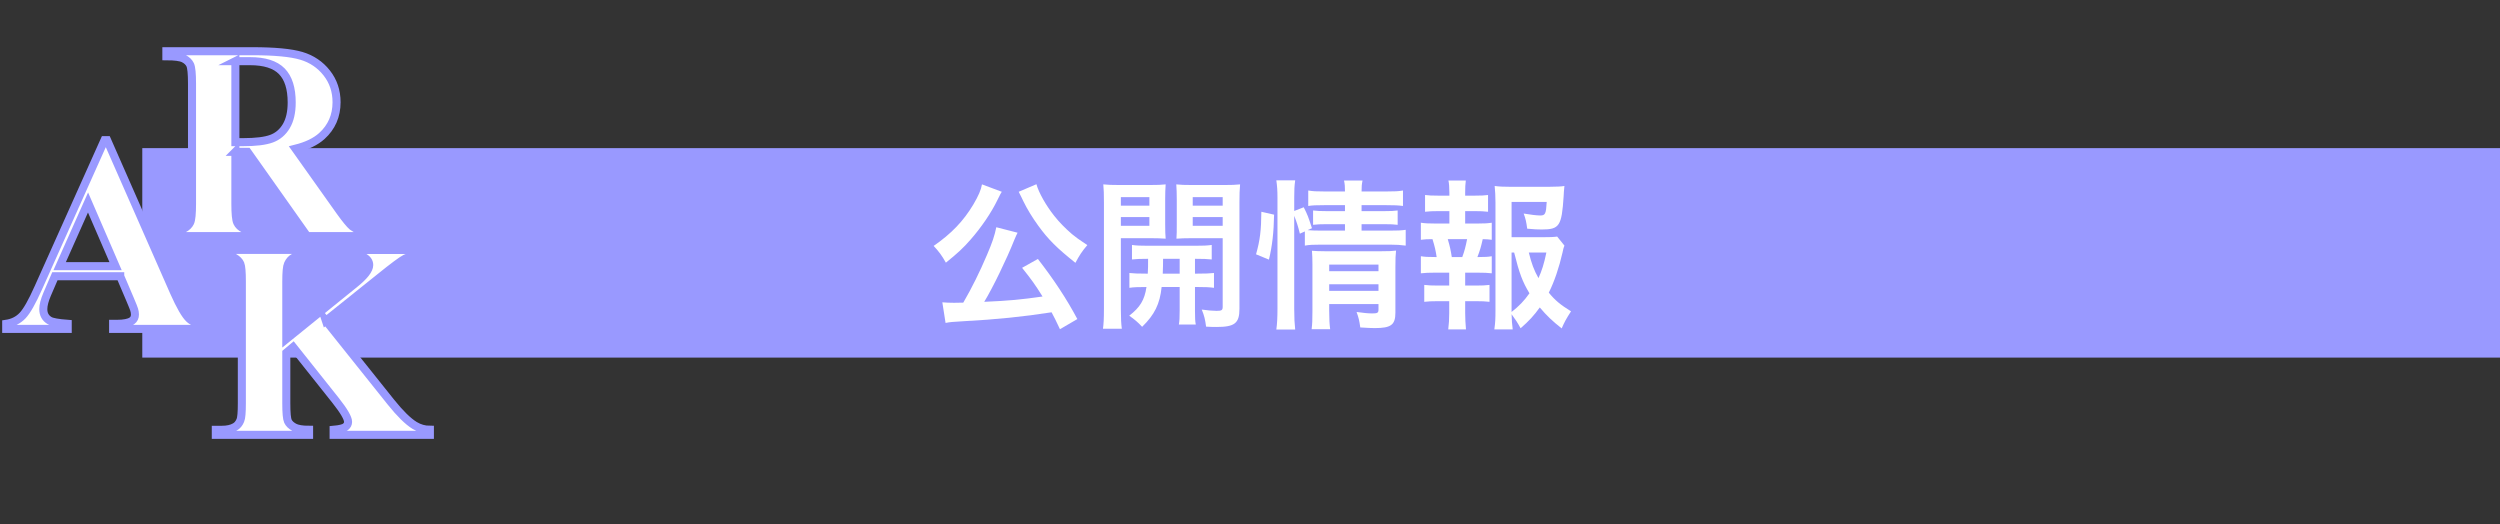
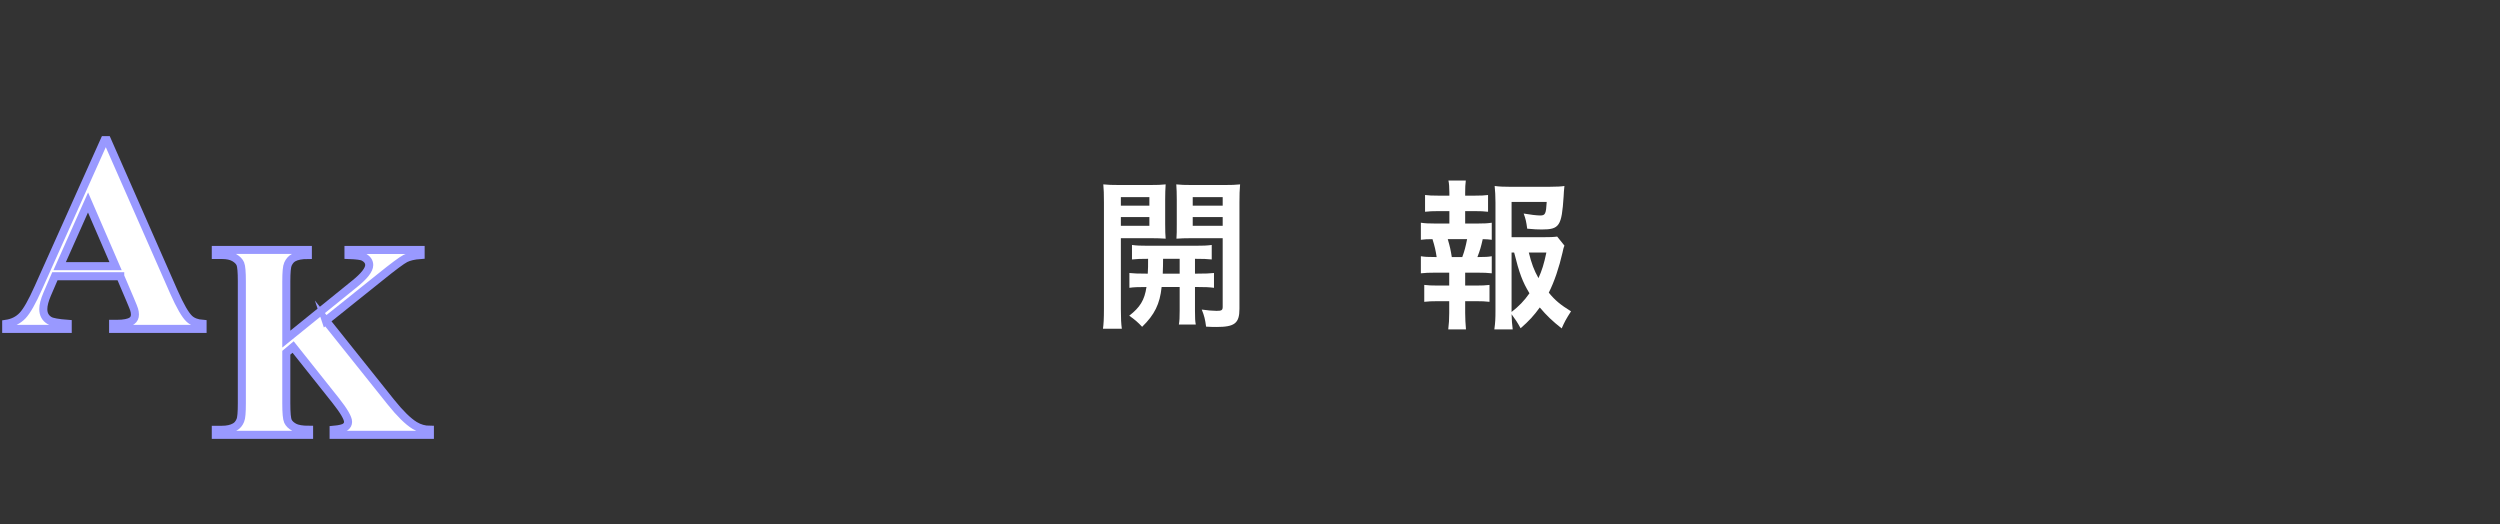
<svg xmlns="http://www.w3.org/2000/svg" viewBox="0 0 465.492 97.66">
  <rect x="0" y="0" width="465.492" height="97.66" fill="#333333" stroke="none" />
  <defs>
    <style>
      .cls-1, .cls-2 {
        fill: #fff;
      }

      .cls-3 {
        fill: #99f;
      }

      .cls-2 {
        stroke: #99f;
        stroke-miterlimit: 10;
        stroke-width: 1.5px;
      }
    </style>
  </defs>
  <g id="Ark_Bar" data-name="Ark Bar">
    <g>
-       <rect class="cls-3" x="26.492" y="27.582" width="439" height="39" />
      <path class="cls-2" d="m22.383,51.435h-12.162l-1.447,3.352c-.474,1.117-.711,2.04-.711,2.768,0,.965.39,1.676,1.168,2.133.457.271,1.583.474,3.377.609v.939H1.156v-.939c1.235-.186,2.251-.698,3.047-1.536s1.777-2.568,2.945-5.192l12.314-27.473h.482l12.416,28.234c1.185,2.675,2.158,4.359,2.92,5.053.575.525,1.388.83,2.438.914v.939h-16.656v-.939h.686c1.337,0,2.276-.186,2.818-.559.372-.271.559-.66.559-1.168,0-.305-.051-.618-.152-.939-.034-.152-.288-.787-.762-1.904l-1.828-4.291Zm-.863-1.879l-5.129-11.857-5.281,11.857h10.41Z" />
-       <path class="cls-2" d="m43.826,28.273v9.648c0,1.862.114,3.034.343,3.517s.63.868,1.206,1.155c.575.288,1.65.432,3.225.432v.939h-17.621v-.939c1.591,0,2.67-.148,3.237-.444.567-.296.965-.681,1.193-1.155.229-.474.343-1.642.343-3.504V15.578c0-1.862-.114-3.034-.343-3.517s-.631-.867-1.206-1.155c-.576-.288-1.65-.432-3.225-.432v-.939h15.996c4.164,0,7.211.288,9.141.863,1.93.576,3.504,1.638,4.723,3.187s1.828,3.364,1.828,5.446c0,2.539-.914,4.638-2.742,6.297-1.168,1.05-2.802,1.837-4.9,2.361l8.277,11.654c1.083,1.507,1.854,2.446,2.311,2.818.694.525,1.498.812,2.412.863v.939h-10.842l-11.096-15.691h-2.26Zm0-16.885v15.082h1.447c2.353,0,4.113-.216,5.281-.647s2.086-1.21,2.755-2.336c.668-1.125,1.003-2.594,1.003-4.405,0-2.624-.614-4.562-1.841-5.814-1.228-1.252-3.204-1.879-5.929-1.879h-2.717Z" />
      <path class="cls-2" d="m60.672,59.713l12.111,15.158c1.709,2.133,3.182,3.58,4.418,4.342.897.542,1.845.812,2.844.812v.939h-17.926v-.939c1.134-.102,1.866-.279,2.196-.533s.495-.567.495-.939c0-.711-.779-2.048-2.336-4.012l-7.896-9.928-1.27,1.066v9.395c0,1.794.102,2.912.305,3.352.203.44.592.817,1.168,1.13.575.313,1.498.47,2.768.47v.939h-17.367v-.939h1.143c.999,0,1.803-.178,2.412-.533.44-.237.778-.643,1.016-1.219.186-.406.279-1.473.279-3.199v-22.648c0-1.76-.093-2.86-.279-3.301-.187-.44-.563-.825-1.13-1.155-.567-.33-1.333-.495-2.298-.495h-1.143v-.939h17.139v.939c-1.168,0-2.057.169-2.666.508-.44.237-.787.635-1.041,1.193-.203.423-.305,1.507-.305,3.25v10.715l12.771-10.334c1.777-1.438,2.666-2.59,2.666-3.453,0-.643-.364-1.151-1.092-1.523-.373-.186-1.295-.305-2.768-.355v-.939h13.432v.939c-1.202.085-2.146.301-2.831.647-.686.347-2.264,1.52-4.735,3.517l-10.08,8.074Z" />
    </g>
  </g>
  <g id="Title">
    <g>
-       <path class="cls-1" d="m186.531,35.709q-.12.18-.271.45c-.03.06-.06.15-.15.3q-.18.3-.39.78c-1.14,2.37-3.029,5.129-4.979,7.35-1.44,1.65-2.43,2.55-4.62,4.32-.75-1.35-1.35-2.13-2.279-3.12,3.3-2.28,5.549-4.62,7.409-7.74.93-1.59,1.41-2.67,1.59-3.72l3.69,1.38Zm10.829,25.589c-.75-1.62-1.02-2.13-1.56-3.15-5.19.81-10.439,1.35-16.229,1.65-2.37.15-2.61.15-3.51.33l-.601-3.84c.66.06,1.351.09,2.19.09.689,0,.87,0,1.71-.03,1.59-2.73,3.09-5.76,4.409-8.879.99-2.31,1.41-3.54,1.74-5.16l3.96,1.02c-.18.36-.3.6-.6,1.32-1.41,3.57-4.08,9.06-5.61,11.549,4.74-.21,6.87-.42,10.859-.99-1.38-2.22-2.1-3.21-3.81-5.34l2.94-1.65c2.939,3.78,5.339,7.41,7.35,11.189l-3.24,1.89Zm-4.38-26.999c.42,1.56,1.8,3.99,3.33,5.91.93,1.17,1.979,2.25,3.3,3.39.78.63,1.17.93,2.85,2.04-.99,1.14-1.47,1.89-2.22,3.3-3.42-2.73-5.04-4.32-6.93-6.93-1.11-1.53-2.04-3.06-2.76-4.53-.061-.15-.18-.36-.33-.69q-.09-.21-.3-.6-.15-.3-.24-.48l3.3-1.41Z" />
      <path class="cls-1" d="m208.701,57.549c0,1.77.06,2.79.18,3.66h-3.51c.12-.87.18-1.86.18-3.72v-19.799c0-1.56-.029-2.4-.119-3.36.84.09,1.619.12,3.09.12h5.459c1.561,0,2.25-.03,3.061-.12-.061.87-.09,1.74-.09,2.79v4.62c0,1.35.029,1.92.09,2.7-.78-.06-1.71-.09-2.76-.09h-5.58v13.2Zm0-19.259h5.31v-1.59h-5.31v1.59Zm0,3.75h5.31v-1.62h-5.31v1.62Zm5.01,8.91c.06-1.05.06-1.38.06-2.76-1.38,0-2.189.03-2.999.12v-2.7c.81.12,1.619.15,3.029.15h8.7c1.47,0,2.279-.03,3.119-.15v2.7c-.81-.09-1.619-.12-3.119-.12v2.76h.449c1.5,0,2.25-.03,3.09-.12v2.76c-.899-.12-1.649-.15-3.09-.15h-.449v4.44c0,1.38.029,1.89.149,2.55h-3.149c.12-.72.149-1.26.149-2.58v-4.41h-3.359c-.33,3.18-1.32,5.16-3.63,7.41-.78-.84-1.38-1.35-2.4-2.07,2.01-1.56,2.851-2.91,3.21-5.34-1.56,0-2.399.03-3.18.15v-2.76c.84.09,1.59.12,3.12.12h.3Zm2.85-2.76q0,1.35-.06,2.76h3.149v-2.76h-3.09Zm14.22,9.33c0,2.67-.9,3.36-4.26,3.36-.54,0-.96,0-1.95-.06-.18-1.35-.33-2.01-.81-3.18,1.08.15,2.04.24,2.76.24.96,0,1.14-.12,1.14-.78v-12.75h-5.88c-1.05,0-2.01.03-2.729.09.06-.87.06-1.35.06-2.7v-4.62c0-1.14-.029-1.92-.09-2.79.84.09,1.53.12,3.061.12h5.729c1.5,0,2.25-.03,3.09-.12-.09,1.11-.12,1.83-.12,3.33v19.859Zm-8.699-19.229h5.579v-1.59h-5.579v1.59Zm0,3.75h5.579v-1.62h-5.579v1.62Z" />
-       <path class="cls-1" d="m233.871,47.349c.75-2.64.96-4.5.99-7.919l2.37.54c-.061,3.27-.33,5.76-.96,8.37l-2.4-.99Zm7.11,10.29c0,1.56.06,2.61.18,3.72h-3.51c.149-1.02.21-2.37.21-3.81v-20.759c0-1.32-.061-2.16-.21-3.21h3.51c-.15,1.05-.18,1.8-.18,3.21v2.49l1.77-.69c.75,1.5.81,1.68,1.53,3.9l-.811.36c.75.06,1.351.09,2.521.09h4.439v-1.2h-3.42c-1.17,0-1.68.03-2.52.12v-2.67c.779.09,1.319.12,2.55.12h3.39v-1.11h-3.87c-1.59,0-2.159.03-2.97.15v-2.88c.87.15,1.5.18,3.12.18h3.72c0-.9-.03-1.35-.18-2.04h3.449c-.149.72-.18,1.11-.18,2.04h4.59c1.65,0,2.25-.03,3.12-.18v2.88c-.87-.12-1.62-.15-3.061-.15h-4.649v1.11h4.229c1.29,0,1.771-.03,2.49-.12v2.67c-.72-.09-1.32-.12-2.55-.12h-4.17v1.2h5.25c1.439,0,2.16-.03,2.97-.15v2.94c-.9-.12-1.74-.18-2.97-.18h-12.779c-1.471,0-2.19.03-3.03.18v-2.64l-.93.42c-.3-1.26-.601-2.19-1.05-3.33v17.459Zm6.51.24c0,1.47.06,2.52.18,3.419h-3.45c.12-.99.15-1.68.15-3.419v-8.64c0-1.14-.03-1.71-.09-2.55.72.06,1.35.09,2.399.09h10.56c1.32,0,2.07-.03,2.7-.12-.09.72-.12,1.62-.12,3.09v8.459c0,2.28-.81,2.88-3.84,2.88-.66,0-1.23-.03-2.7-.12-.18-1.29-.3-1.8-.689-2.88,1.229.18,2.189.27,2.939.27.96,0,1.14-.12,1.14-.72v-1.02h-9.179v1.26Zm9.179-7.38v-1.23h-9.179v1.23h9.179Zm0,3.66v-1.23h-9.179v1.23h9.179Z" />
      <path class="cls-1" d="m275.15,41.619c1.261,0,1.801-.03,2.61-.15v3.18c-.57-.09-.96-.09-1.68-.12-.33,1.44-.48,2.01-.99,3.33h.36c1.08,0,1.649-.03,2.31-.15v3.18c-.81-.09-1.439-.12-2.61-.12h-2.34v2.4h2.04c1.141,0,1.74-.03,2.49-.12v3.15c-.78-.09-1.38-.12-2.49-.12h-2.04v2.19c0,.99.061,2.1.15,3.06h-3.3c.12-.99.18-1.89.18-3.06v-2.19h-2.159c-1.141,0-1.65.03-2.49.12v-3.15c.75.09,1.35.12,2.49.12h2.159v-2.4h-2.67c-1.14,0-1.77.03-2.609.12v-3.18c.75.12,1.229.15,2.609.15h.33c-.18-1.2-.359-2.01-.779-3.33-.99,0-1.471.03-2.16.12v-3.18c.779.12,1.41.15,2.609.15h2.7v-2.31h-2.04c-1.08,0-1.68.03-2.49.12v-3.12c.721.09,1.29.12,2.49.12h2.04v-.54c0-.84-.06-1.86-.18-2.28h3.239c-.09.69-.12,1.32-.12,2.28v.54h1.771c1.2,0,1.77-.03,2.489-.12v3.12c-.779-.09-1.439-.12-2.489-.12h-1.771v2.31h2.34Zm-2.88,6.24c.391-1.02.66-2.07.9-3.33h-3.6c.42,1.44.54,2.01.75,3.33h1.949Zm19.02-2.13c-.149.39-.21.57-.359,1.32-.63,2.76-1.53,5.43-2.55,7.439,1.17,1.44,2.159,2.25,4.14,3.48-.93,1.44-1.23,2.01-1.74,3.18-1.739-1.38-2.76-2.34-4.08-3.9-1.05,1.47-2.04,2.55-3.569,3.87-.57-1.05-.99-1.68-1.681-2.61.03,1.2.091,1.8.21,2.82h-3.419c.18-1.26.21-2.01.21-3.57v-20.069c0-1.08-.061-2.25-.15-3.06.87.12,1.71.15,2.82.15h7.38c1.35,0,2.279-.06,2.789-.15-.09.87-.119,1.229-.149,1.95-.36,5.52-.78,6.15-4.08,6.15-.811,0-1.351-.03-2.7-.15-.18-1.32-.3-1.86-.66-2.82,1.2.21,2.431.36,3.09.36.931,0,1.08-.3,1.2-2.52h-6.54v6.57h5.641c1.439,0,2.22-.03,2.85-.12l1.35,1.68Zm-9.84,12.36c1.38-1.08,2.37-2.1,3.33-3.48-1.29-2.13-1.89-3.72-2.85-7.59h-.48v11.07Zm3.21-11.07c.511,2.07.96,3.27,1.8,4.77.631-1.41,1.021-2.61,1.471-4.77h-3.271Z" />
    </g>
  </g>
</svg>